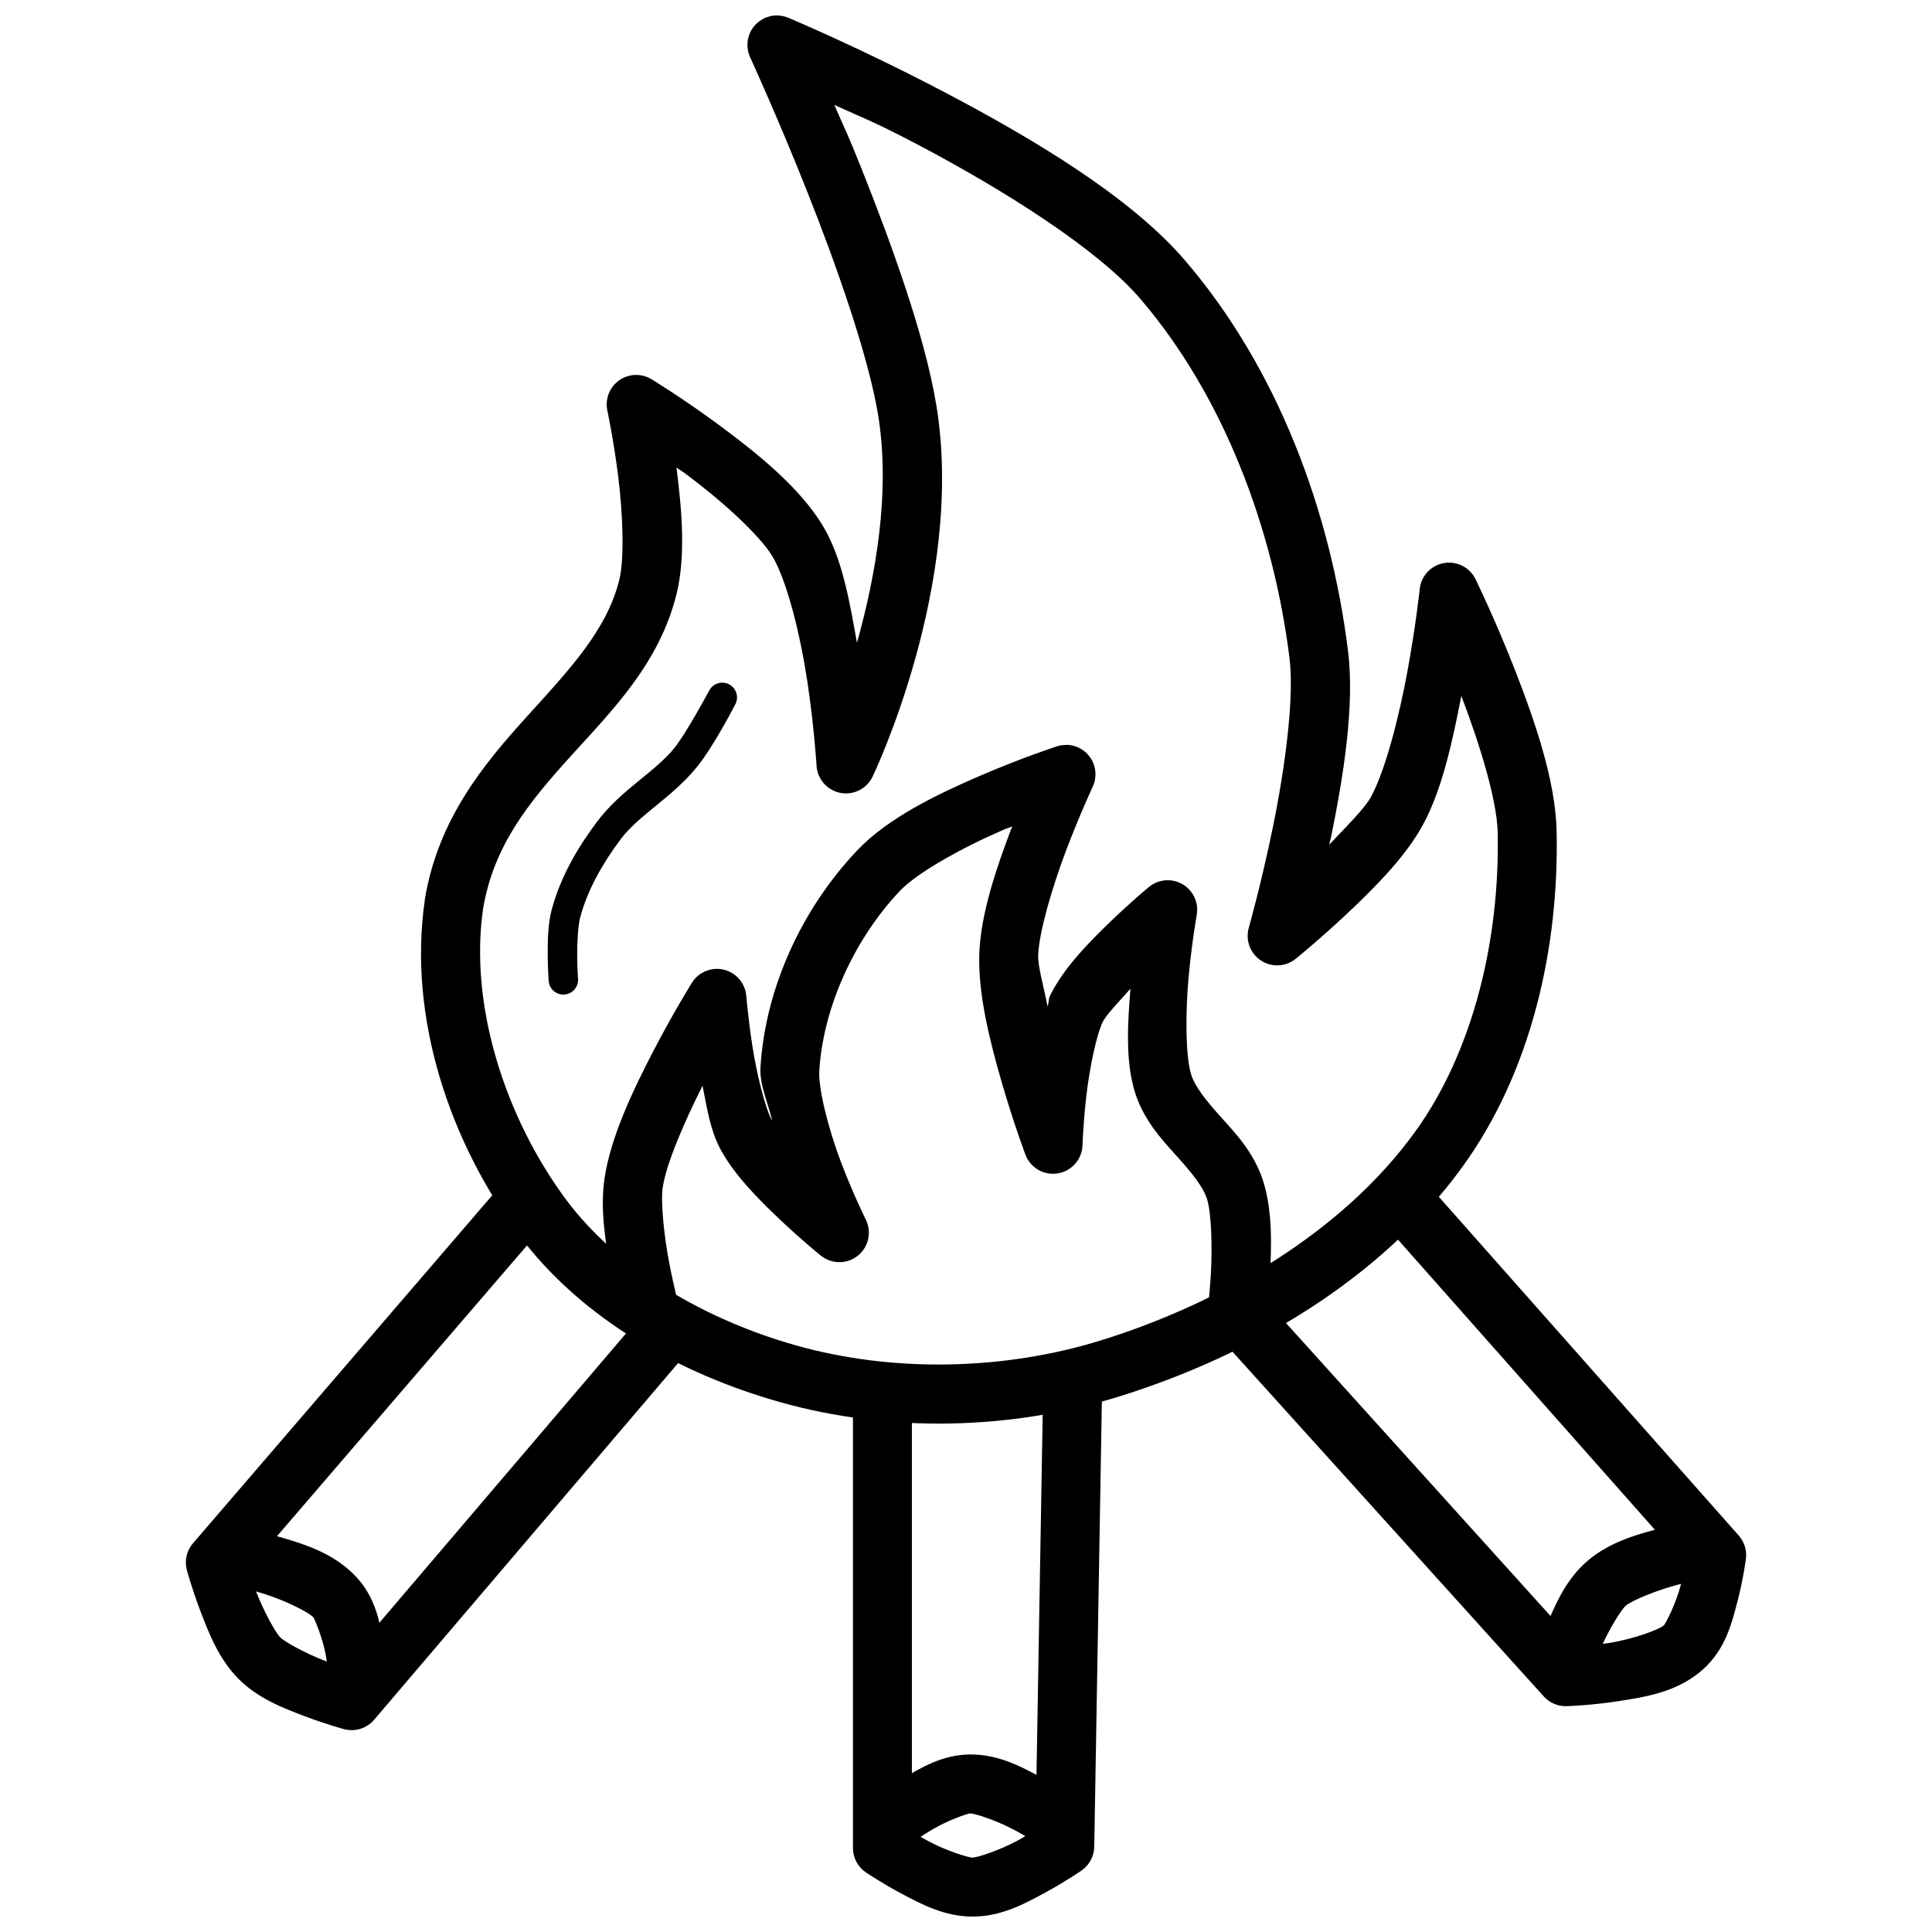
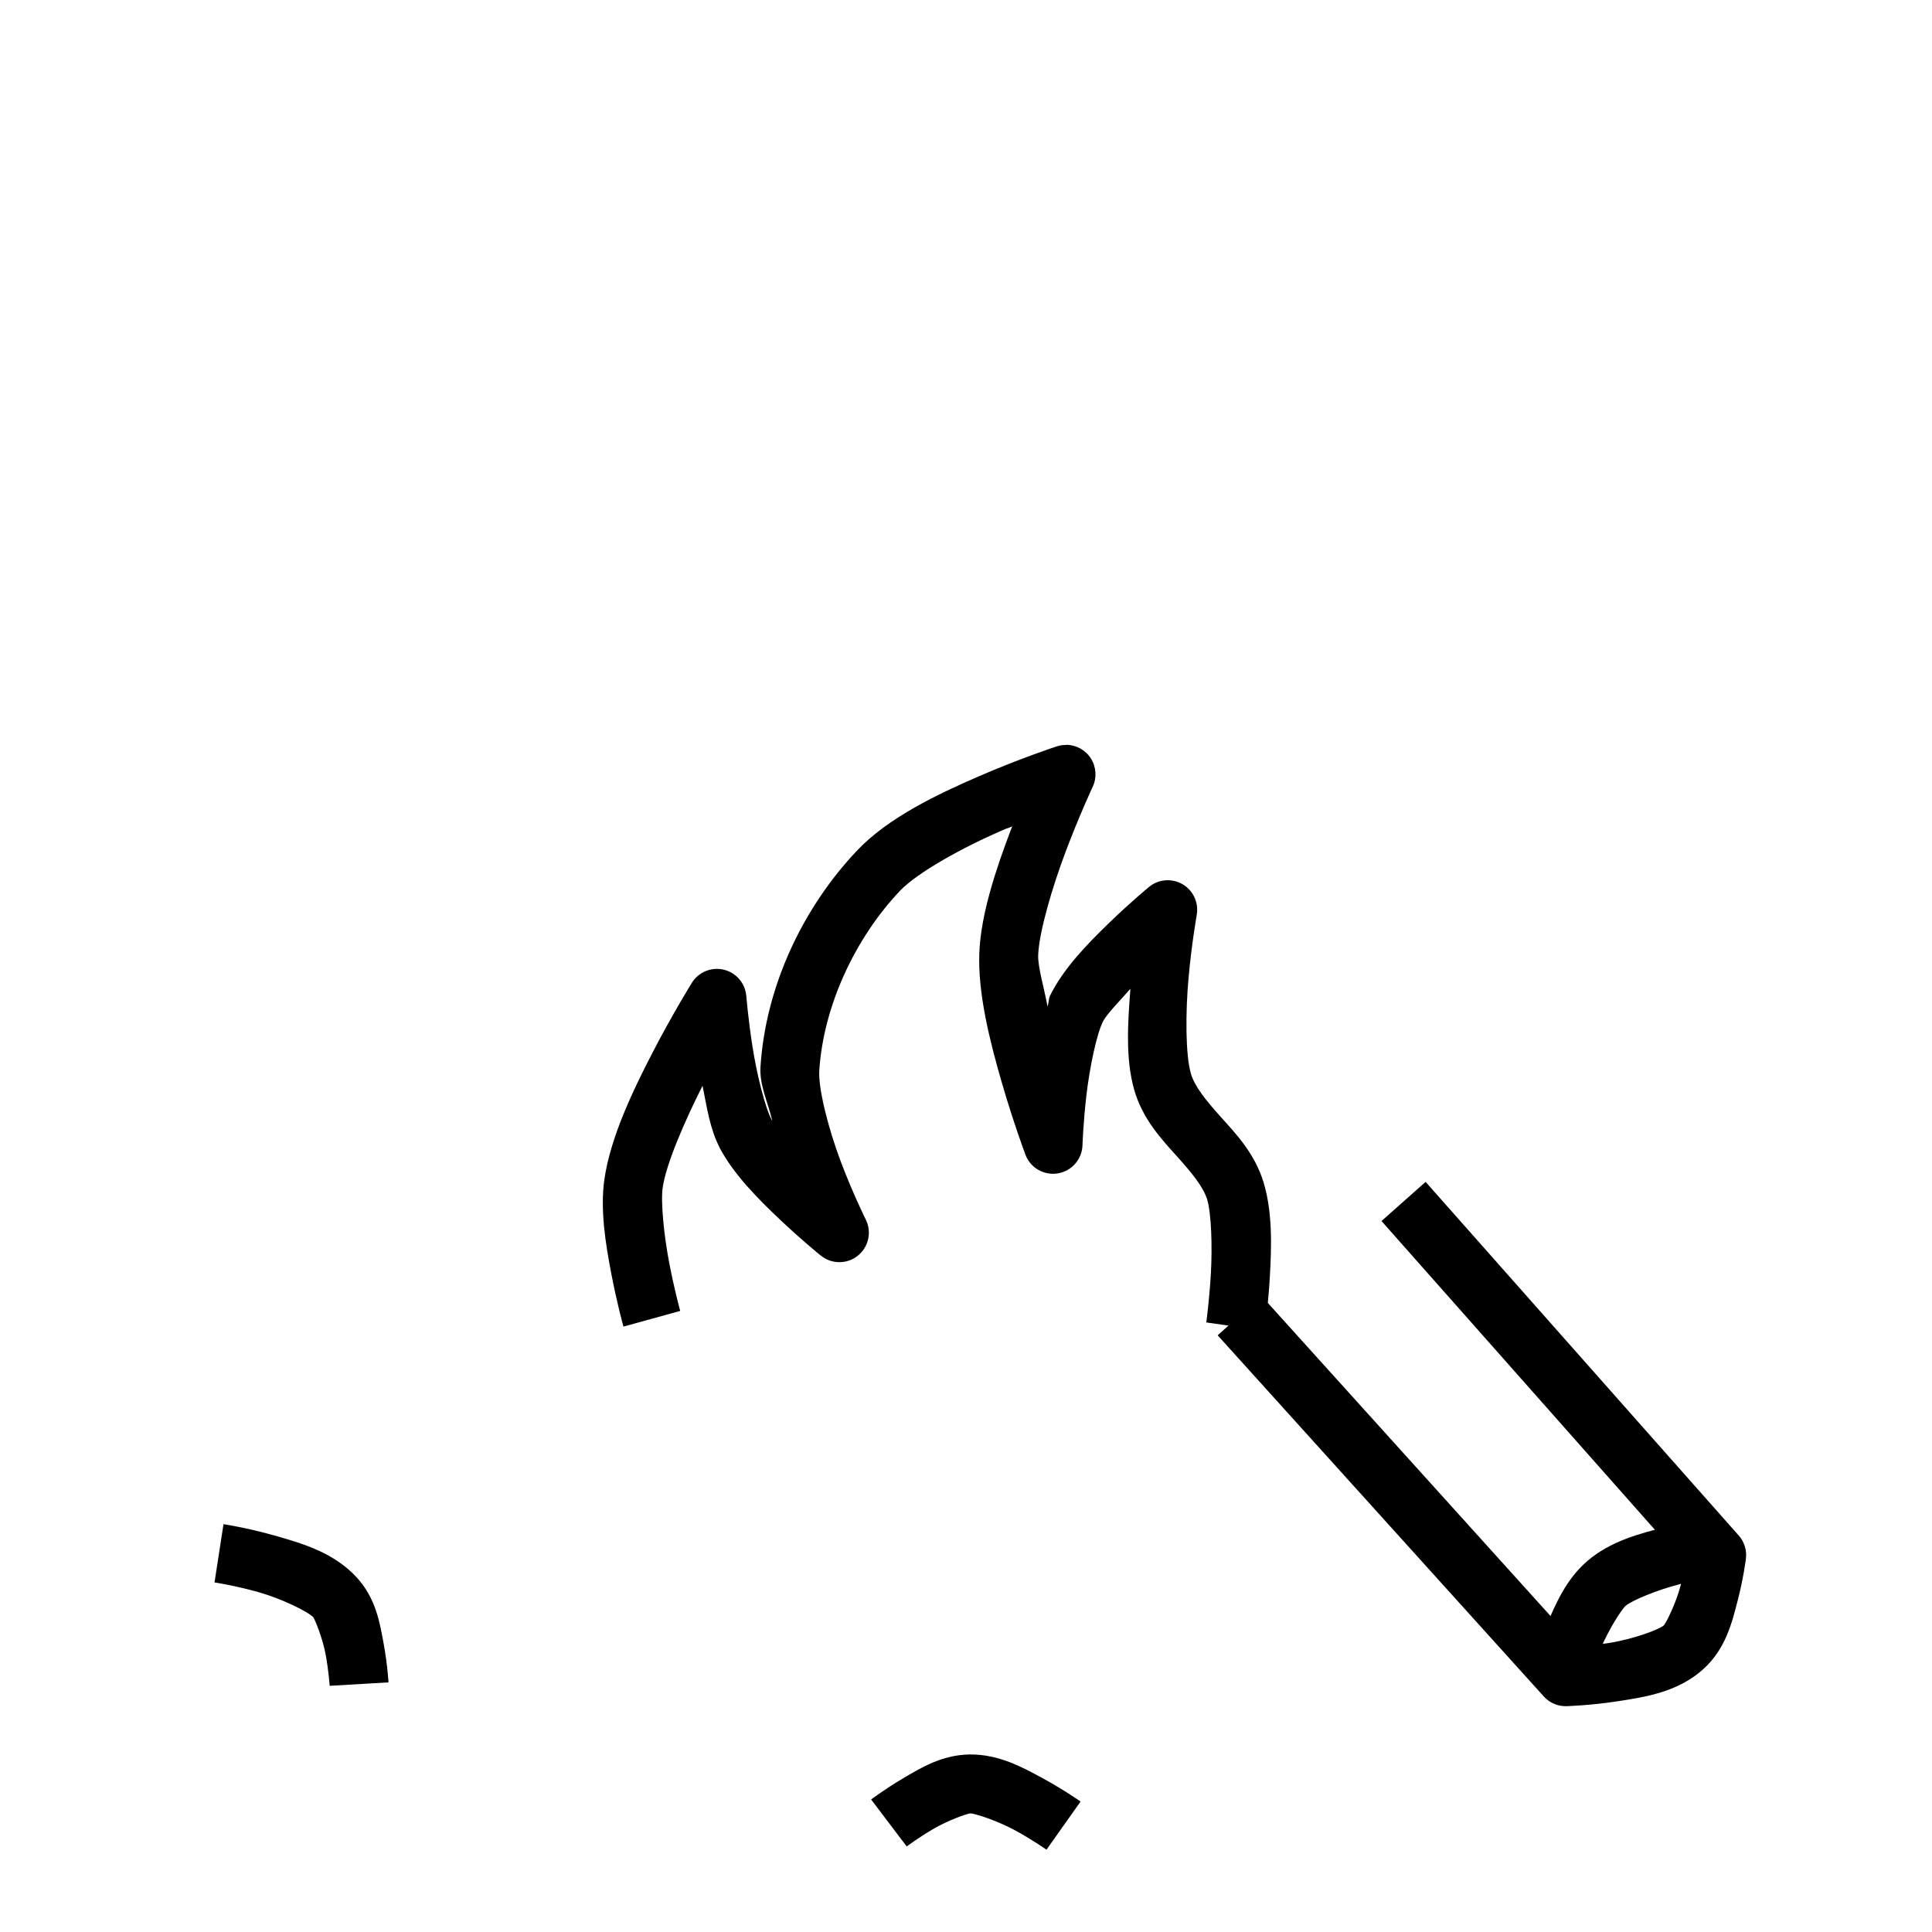
<svg xmlns="http://www.w3.org/2000/svg" width="800px" height="800px" version="1.1" viewBox="144 144 512 512">
  <defs>
    <clipPath id="b">
-       <path d="m255 148.09h302v373.91h-302z" />
-     </clipPath>
+       </clipPath>
    <clipPath id="a">
-       <path d="m370 505h67v146.9h-67z" />
-     </clipPath>
+       </clipPath>
  </defs>
  <g clip-path="url(#b)">
    <path d="m349.87 148.09c-2.66 0.008-5.133 1.367-6.566 3.606-1.43 2.242-1.625 5.055-0.516 7.473 0 0 7.16 15.562 15.012 35.301 7.852 19.738 16.328 43.875 18.887 59.375 3.398 20.605-0.688 43-5.582 60.508-1.941-10.812-3.844-22.348-9-30.938-6.106-10.172-17.219-19.102-27.035-26.395-9.812-7.293-18.398-12.512-18.398-12.512-2.664-1.629-6.043-1.516-8.594 0.289-2.547 1.805-3.777 4.957-3.121 8.012 0 0 1.684 7.879 2.898 17.637 1.215 9.758 1.645 21.637 0.273 27.184-3.316 13.445-13.293 23.887-24.531 36.309s-23.527 27.047-27.035 48.547h0.004c-0.004 0.051-0.004 0.102 0 0.156-4.492 31.074 6.68 64.066 24.93 88.605 16.734 22.504 43.051 36.918 69.016 44.273 29.051 8.227 61.332 7.519 90.07-1.434 34.504-10.75 69.168-30.777 90.984-60.871 18.453-25.453 25.621-58.461 24.957-88.973-0.289-13.391-5.828-29.352-11.074-42.777-5.246-13.426-10.434-24.012-10.434-24.012-1.543-3.113-4.949-4.836-8.371-4.227-3.418 0.605-6.023 3.398-6.398 6.852 0 0-1.059 9.875-3.266 21.875-2.207 12-5.867 26.27-9.641 33.199-1.738 3.188-6.781 8.121-11.105 12.723 0.254-1.195 0.297-0.992 0.551-2.227 3.215-15.848 6.266-34.613 4.453-49.156-4.598-36.918-18.566-74.805-43.234-103.52-14.562-16.957-40.496-32.312-63.129-44.242-22.633-11.93-41.953-20.016-41.953-20.016v-0.004c-0.965-0.406-2.004-0.613-3.051-0.613zm15.254 23.738c7.555 3.426 10.367 4.32 22.488 10.711 21.965 11.578 47.113 27.297 58.52 40.582 22.113 25.75 35.328 60.984 39.605 95.32 1.293 10.391-1.188 28.887-4.273 44.09-3.086 15.203-6.531 27.371-6.531 27.371l0.004-0.008c-0.926 3.273 0.371 6.769 3.211 8.645 2.836 1.875 6.559 1.699 9.207-0.434 0 0 6.32-5.106 13.578-11.93 7.258-6.828 15.496-15.039 20.137-23.555 5.18-9.504 7.922-22.484 10.191-34.203 4.801 12.52 9.457 27.586 9.641 36.156 0.602 27.77-6.203 57.738-21.969 79.48-19.094 26.336-50.953 45.121-82.992 55.105-25.758 8.027-55.293 8.672-81.16 1.34-23.418-6.633-46.852-19.883-60.75-38.566-15.984-21.492-25.707-51.234-22.031-76.949 2.769-16.922 12.254-28.43 23.188-40.52 10.941-12.098 23.535-24.555 28.102-43.051 2.5-10.121 1.367-22.402 0.062-32.891-0.047-0.332-0.047-0.285-0.094-0.613 1.25 0.898 1.152 0.691 2.473 1.68 9.184 6.824 19.457 16.016 22.977 21.875 3.887 6.477 7.406 20.926 9.246 33.137 1.84 12.211 2.441 22.336 2.441 22.336v-0.008c0.215 3.559 2.816 6.519 6.316 7.195 3.504 0.676 7.019-1.105 8.543-4.332 0 0 24.688-51.137 16.871-98.492-3.012-18.254-11.785-42.43-19.801-62.578-3.75-9.43-4.434-10.5-7.199-16.871z" fill-rule="evenodd" />
  </g>
  <path d="m426.6 341.42c-0.848-0.016-1.691 0.105-2.5 0.363 0 0-9.551 3.109-20.746 7.965-11.195 4.856-24.035 11.008-32.219 19.648-14.445 15.246-24.246 36.086-25.598 57.332-0.305 4.773 1.969 9.395 3.113 14.25-0.016 0-0.109-0.156-0.125-0.156-1.855-3.535-3.988-12.266-5.125-19.559-1.137-7.293-1.617-13.305-1.617-13.305h-0.008c-0.266-3.359-2.652-6.168-5.922-6.969-3.269-0.805-6.688 0.578-8.48 3.43 0 0-5.019 8.062-10.375 18.398-5.356 10.336-11.211 22.629-12.816 33.625-1.18 8.098 0.312 17.207 1.801 25.02s3.234 14.098 3.234 14.098l15.043-4.148s-1.566-5.695-2.93-12.844c-1.363-7.148-2.269-16.016-1.707-19.863 0.926-6.34 5.812-17.562 10.559-26.973 1.145 5.641 1.953 11.473 4.516 16.355h-0.031c3.785 7.211 10.324 13.707 16.078 19.16 5.754 5.457 10.801 9.52 10.801 9.52v-0.004c2.859 2.297 6.93 2.301 9.789 0.004 2.859-2.293 3.738-6.269 2.113-9.555 0 0-3.371-6.758-6.621-15.348-3.25-8.59-6.016-19.332-5.707-24.164 1.082-17 9.449-35.027 21.359-47.598 4.625-4.883 16.637-11.512 27.094-16.047 1.449-0.629 1.312-0.473 2.684-1.039-0.203 0.535-0.191 0.426-0.398 0.977-3.828 10.133-7.914 22.125-8.328 32.527-0.426 10.688 2.777 23.383 5.891 34.141 3.109 10.758 6.316 19.312 6.316 19.312v-0.004c1.297 3.504 4.894 5.598 8.582 4.996 3.688-0.602 6.434-3.731 6.551-7.465 0 0 0.195-5.973 1.039-13.242 0.844-7.269 2.656-16.031 4.363-19.496 0.965-1.957 4.488-5.519 7.293-8.727-0.672 8.887-1.355 18.508 1.008 26.758 2.242 7.832 7.266 13.129 11.289 17.605 4.023 4.477 7.039 8.148 8.055 11.504 1.078 3.559 1.391 12.367 0.977 19.559-0.414 7.191-1.219 13-1.219 13l15.469 2.195s0.918-6.41 1.375-14.309c0.453-7.898 0.742-17.066-1.648-24.957-2.352-7.762-7.379-12.973-11.379-17.422s-6.945-8.137-7.902-11.473c-1.438-5.019-1.445-16.191-0.609-25.387 0.832-9.195 2.168-16.629 2.168-16.629l-0.012-0.008c0.586-3.227-0.91-6.473-3.738-8.133-2.832-1.656-6.394-1.367-8.922 0.723 0 0-4.953 4.082-10.586 9.547-5.633 5.469-12.02 11.941-15.621 19.254-0.422 0.852-0.309 1.938-0.672 2.836-0.871-4.781-2.594-10.531-2.473-13.578 0.25-6.254 3.754-18.09 7.352-27.613 3.598-9.523 7.109-17.027 7.109-17.027v0.004c1.117-2.402 0.941-5.211-0.473-7.453-1.41-2.246-3.863-3.621-6.516-3.652z" fill-rule="evenodd" />
-   <path d="m279.11 455.35-83.969 97.637c-1.691 1.965-2.297 4.641-1.617 7.141 0 0 1.375 5.039 3.633 10.953 2.254 5.914 4.918 12.707 10.129 17.91 5.082 5.078 11.598 7.602 17.301 9.766 5.703 2.164 10.559 3.477 10.559 3.477h-0.004c2.918 0.793 6.031-0.168 7.996-2.469l84.457-99.102-11.867-10.129-81.07 95.105c-1.656-0.52-2.074-0.566-4.516-1.496-4.918-1.867-10.586-4.941-11.84-6.195-1.383-1.387-4.574-7.289-6.531-12.418-1.168-3.066-1.359-3.922-1.891-5.676l81.102-94.312z" fill-rule="evenodd" />
  <path d="m203.23 547.92-2.379 15.438s5.438 0.82 11.688 2.594c6.25 1.77 13.176 5.203 14.492 6.652 0.297 0.332 2.441 5.352 3.266 9.824 0.82 4.473 1.07 8.332 1.07 8.332l15.59-0.914s-0.266-4.691-1.281-10.223-2.035-11.973-7.078-17.516c-6.066-6.668-14.535-9.105-21.816-11.168s-13.547-3.019-13.547-3.019z" fill-rule="evenodd" />
  <g clip-path="url(#a)">
-     <path d="m370.04 506v127.75c0.004 2.578 1.285 4.988 3.414 6.438 0 0 4.137 2.824 9.457 5.644 5.32 2.82 11.434 6.106 18.918 6.074 7.586 0 13.809-3.441 19.223-6.379s9.609-5.859 9.609-5.859h0.004c2.055-1.438 3.289-3.777 3.324-6.285l2.016-117.99 0.125-7.812-15.621-0.234-0.125 7.812-1.953 113.71c-1.469 0.961-2.109 1.465-4.82 2.93-4.566 2.477-10.551 4.477-11.867 4.484-1.207 0.004-7.035-1.871-11.504-4.242-2.57-1.355-3.133-1.832-4.578-2.746v-123.3z" fill-rule="evenodd" />
-   </g>
+     </g>
  <path d="m521.8 457.21-11.688 10.375 80.43 90.832c-0.266 1.648-0.359 2.676-1.16 5.766-1.258 4.84-3.977 10.125-4.453 10.555-1.254 1.133-8.289 3.703-14.555 4.668-4.461 0.691-6.356 0.691-8.301 0.789l-83.785-92.785-11.594 10.465 86.41 95.684v0.004c1.527 1.699 3.723 2.648 6.008 2.59 0 0 6.273-0.172 13.641-1.309 7.367-1.133 15.93-2.445 22.641-8.512 5.934-5.367 7.59-12.301 9.121-18.215 1.535-5.918 2.168-11.016 2.168-11.016v0.004c0.285-2.234-0.402-4.481-1.891-6.164z" fill-rule="evenodd" />
  <path d="m400.85 608.95c-7.25 0.156-12.719 3.488-17.512 6.316-4.793 2.828-8.48 5.613-8.48 5.613l9.43 12.449s3.062-2.289 6.988-4.606c3.926-2.316 9.148-4.141 9.824-4.148 1.25-0.016 7.32 1.98 11.961 4.516 4.641 2.539 8.27 5.094 8.27 5.094l9.031-12.754s-4.273-3.019-9.793-6.039c-5.523-3.019-11.895-6.559-19.711-6.438z" fill-rule="evenodd" />
  <path d="m597.68 546.18s-5.695 0.836-12.418 2.531c-6.723 1.699-14.461 3.707-20.566 8.941-5.676 4.867-8.469 11.457-10.895 17.18-2.426 5.723-3.938 10.648-3.938 10.648l14.949 4.547s1.289-4.207 3.356-9.094c2.07-4.883 5.481-10.383 6.684-11.41 1.629-1.402 8.379-4.199 14.219-5.676 5.84-1.48 10.801-2.199 10.801-2.199z" fill-rule="evenodd" />
-   <path d="m335.28 324.91c-1.426 0.047-2.711 0.867-3.356 2.137 0 0-6 11.203-9.246 15.223-5.172 6.41-14.098 11.012-20.441 19.469-5.168 6.887-9.758 14.734-12.051 23.434-0.949 3.602-1.051 7.965-1.039 11.715 0.012 3.754 0.242 6.805 0.242 6.805 0.008 1.078 0.457 2.102 1.246 2.836 0.789 0.734 1.848 1.109 2.922 1.035 1.074-0.07 2.07-0.582 2.754-1.414 0.684-0.832 0.996-1.906 0.859-2.977 0 0-0.203-2.832-0.215-6.316s0.273-7.738 0.793-9.703c1.934-7.324 5.961-14.379 10.738-20.746 4.891-6.519 13.676-11.066 20.262-19.223 4.539-5.621 10.098-16.508 10.098-16.508h0.004c0.668-1.23 0.625-2.727-0.113-3.918-0.738-1.191-2.059-1.898-3.457-1.848z" fill-rule="evenodd" />
</svg>